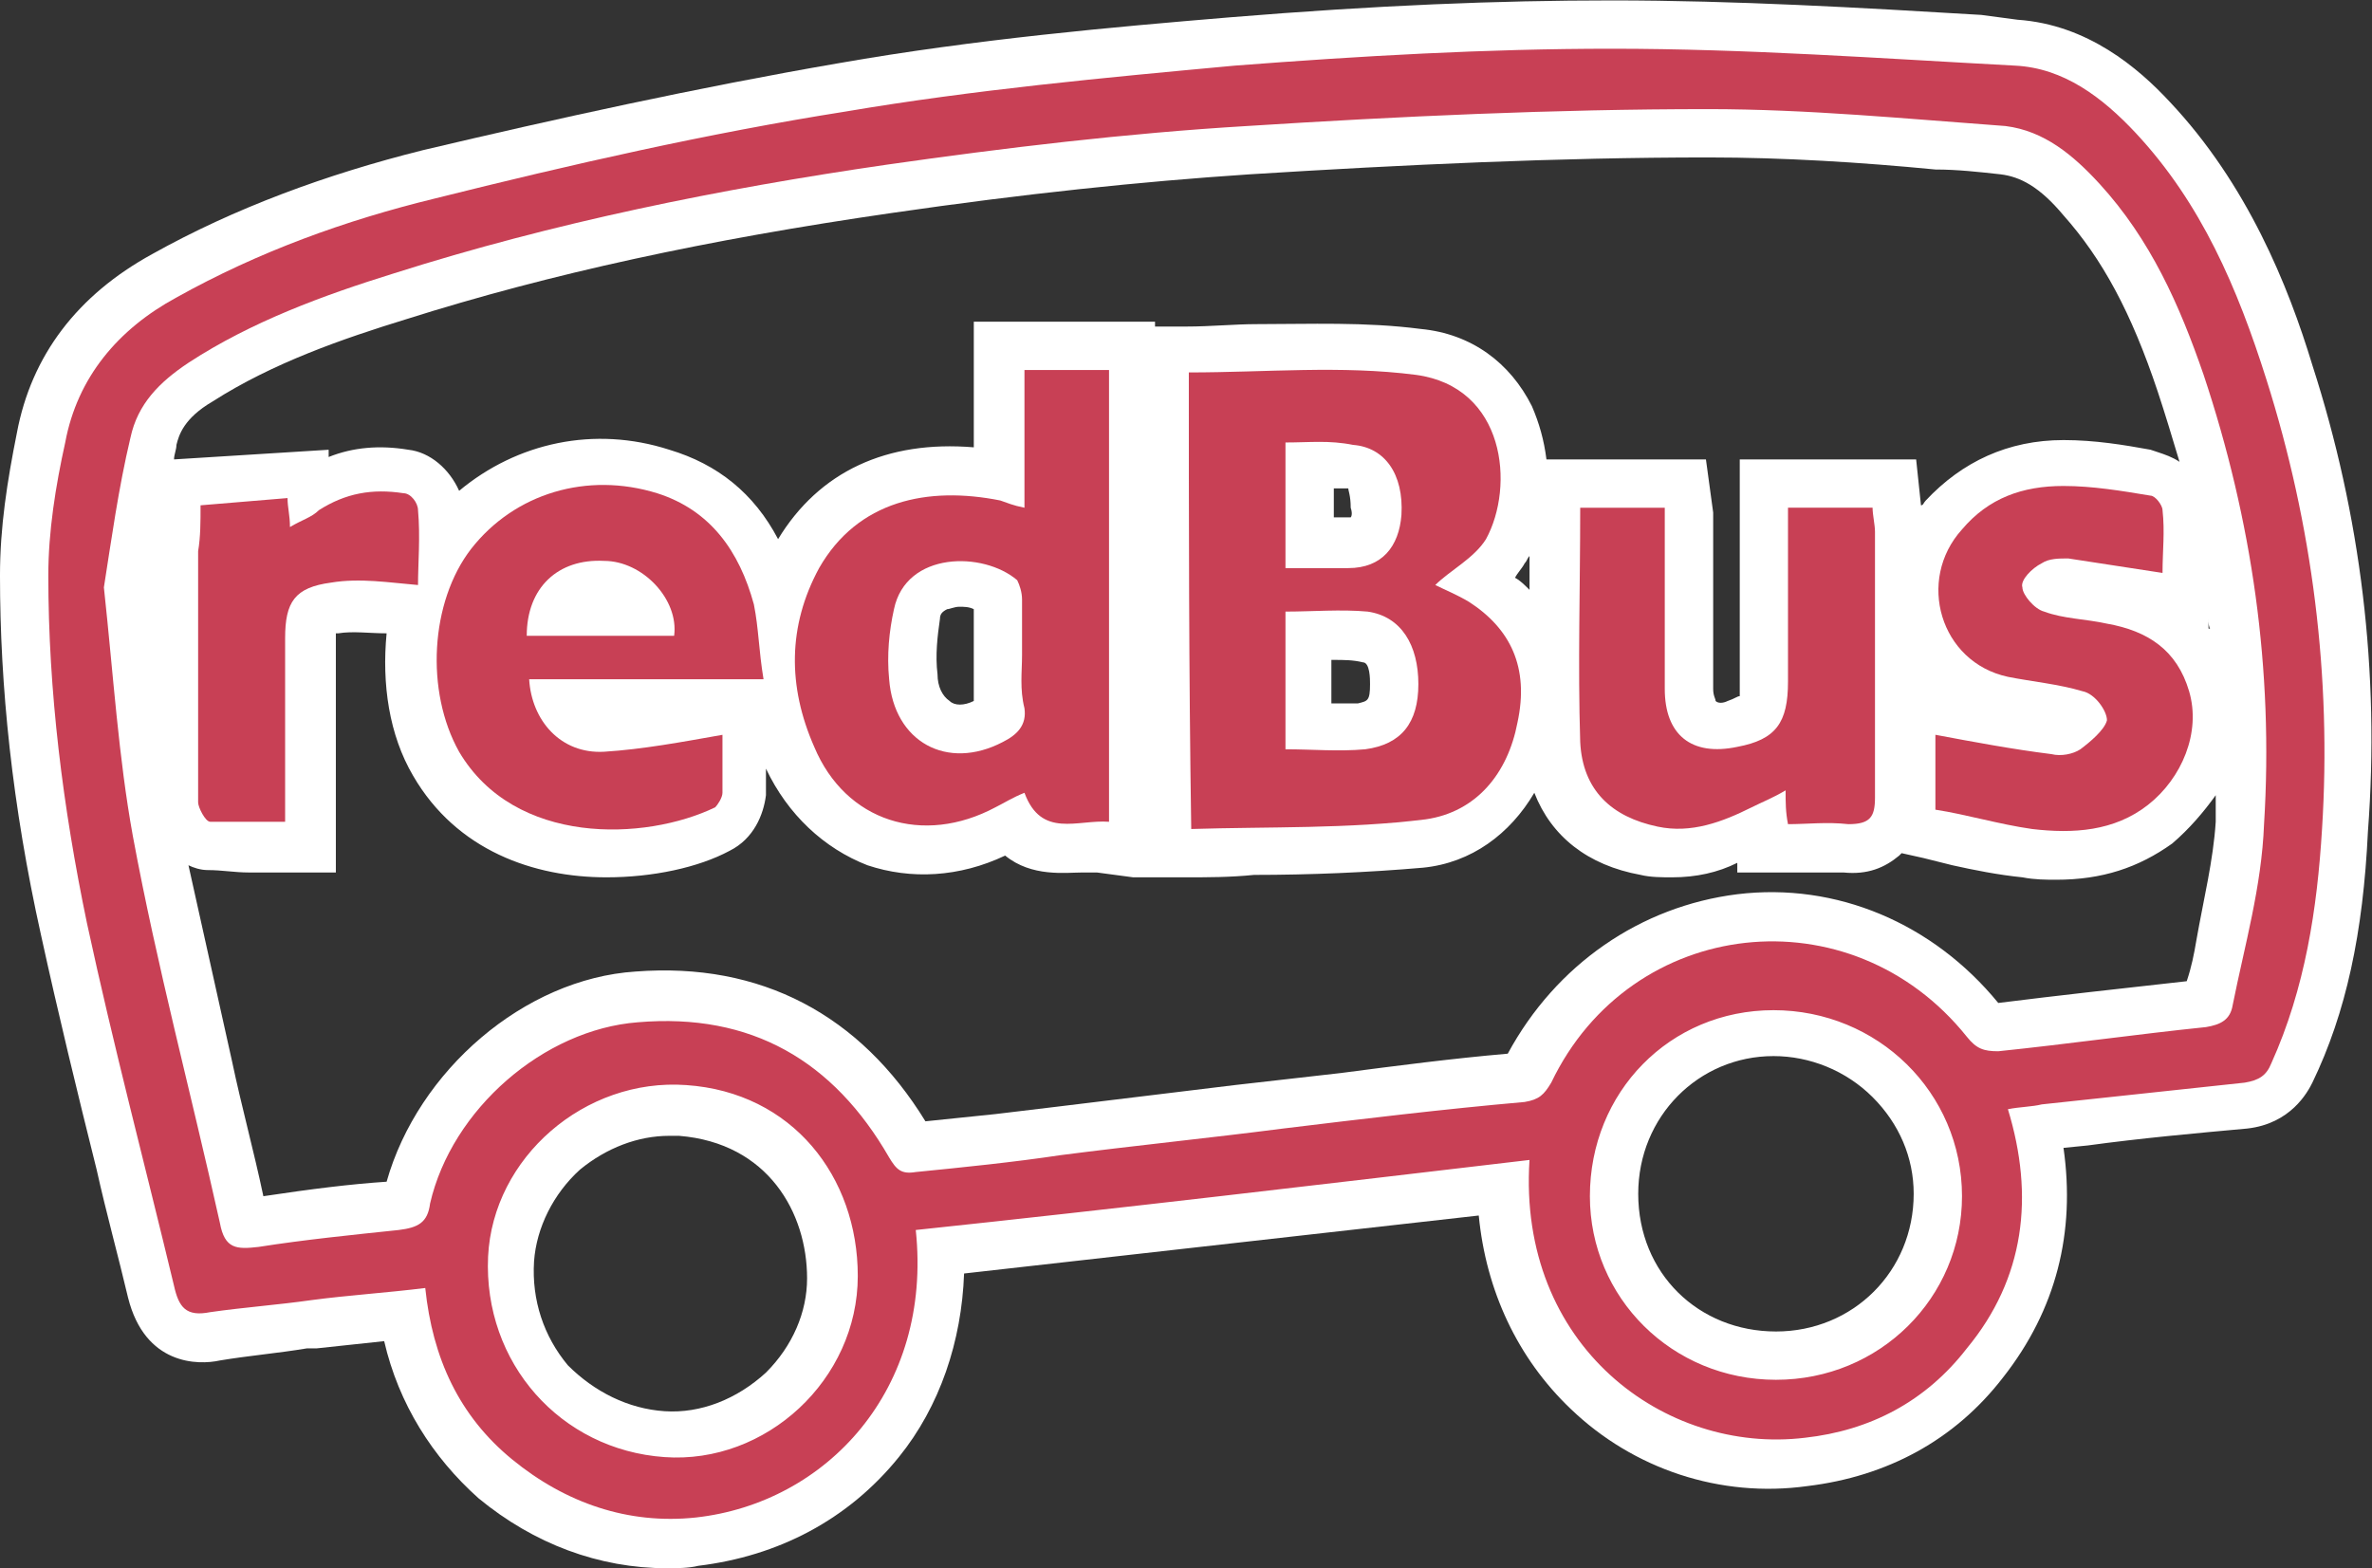
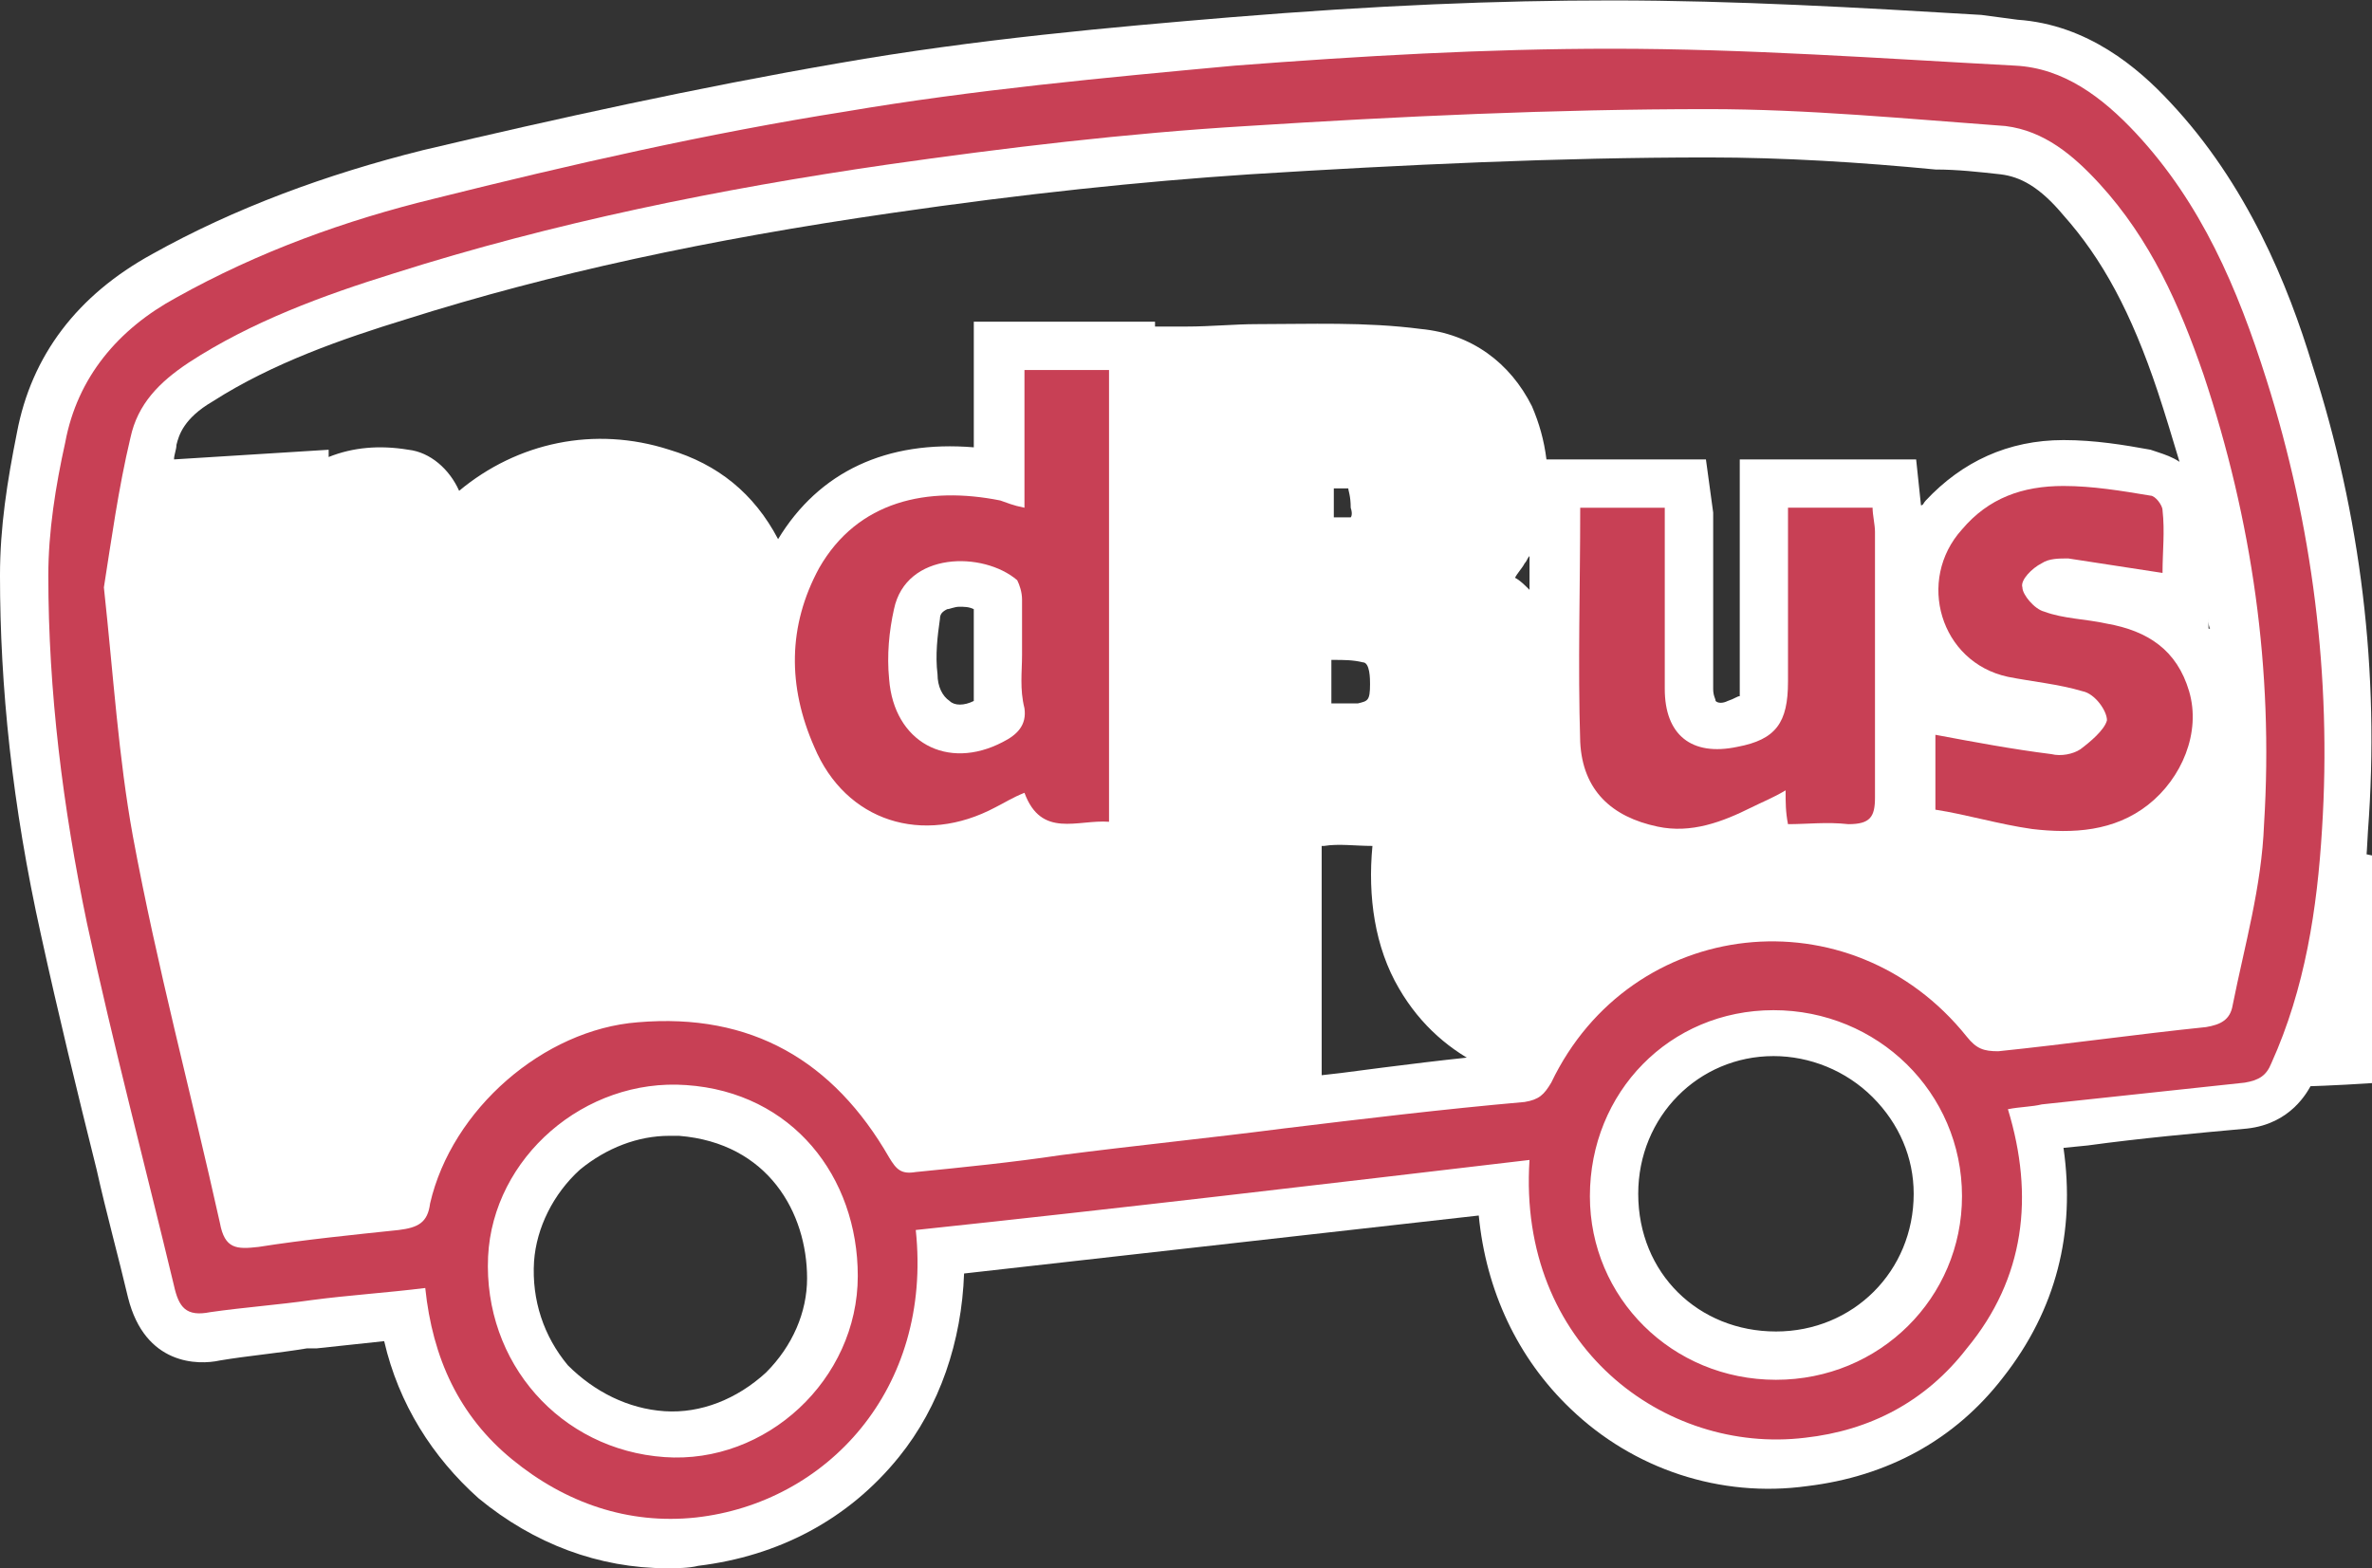
<svg xmlns="http://www.w3.org/2000/svg" width="353.73" height="233.92" version="1.1" viewBox="0 0 353.73 233.92" xml:space="preserve">
  <rect x="0" y="0" width="353.73" height="233.92" fill="#333333" stroke="none" />
  <g transform="matrix(1.333 0 0 -1.333 0 233.92)">
    <g transform="scale(.1)">
-       <path d="m1089.4 970.45c-10.82-5.402-21.63-5.402-27.03 0-8.11 5.41-13.52 16.219-13.52 29.747-2.7 21.62 0 43.24 2.71 62.16 0 5.41 2.7 8.11 8.1 10.82 2.71 0 8.11 2.7 13.52 2.7 5.4 0 10.81 0 16.22-2.7v-32.44-18.92-16.22-35.147zm402.78 45.957c10.81 0 21.62 0 32.43-2.7 8.1 0 8.1-18.925 8.1-24.331 0-18.926-2.69-18.926-13.52-21.621h-29.73v48.652zm18.9 159.49h-5.41-13.49v32.44h13.49 2.71c0-2.71 2.7-8.11 2.7-21.63 2.72-8.1 0-10.81 0-10.81zm183.82-67.58c2.72 5.41 8.12 10.81 10.81 16.22 2.71 2.71 2.71 5.4 5.42 8.11v-24.33-13.52c-5.42 5.41-10.82 10.81-16.23 13.52zm454.14-118.94v0 0zm321.68 72.981c0-5.4 0-8.11 2.7-13.51 0 0 0 2.7-2.7 2.7zm-2232.8 243.29c67.586 43.25 145.97 70.28 216.26 91.91 162.19 51.36 337.9 89.2 543.33 118.94 148.68 21.63 278.44 35.14 400.08 43.25 173.01 10.82 346 18.92 513.59 18.92 83.81 0 170.32-5.41 254.1-13.51 24.33 0 48.66-2.71 73-5.41 21.62-2.7 43.24-13.52 70.29-45.95 43.24-48.66 75.68-108.13 105.43-197.34 8.09-24.33 16.2-51.35 24.31-78.39-8.11 5.4-16.22 8.11-24.31 10.81l-8.12 2.71c-29.75 5.4-62.18 10.81-97.31 10.81-62.19 0-113.54-24.33-154.1-67.58-2.69-2.71-2.69-5.41-5.4-5.41l-5.41 51.37h-197.33v-248.69-16.227c-2.71 0-5.4-2.711-13.51-5.41-5.41-2.695-10.82-2.695-13.51 0 0 2.699-2.71 5.41-2.71 13.516v175.71 21.62l-8.11 59.48h-178.41c-2.71 21.62-8.11 40.54-16.22 59.46-24.34 48.66-67.59 81.1-124.36 86.51-62.15 8.11-124.33 5.4-183.82 5.4-24.32 0-51.33-2.7-78.36-2.7h-35.15v5.41h-202.74v-140.56c-97.317 8.1-173-27.04-218.95-102.73-27.035 51.36-67.582 83.8-121.65 100.02-83.797 27.03-170.3 8.11-235.18-45.96-10.809 24.33-32.43 43.25-56.762 45.96-32.441 5.4-62.172 2.71-89.203-8.12v8.12l-173-10.81c0 5.4 2.699 10.81 2.699 16.21 2.699 10.81 8.11 29.74 40.547 48.66zm359.53-962.32c2.696 37.828 21.625 75.68 51.364 102.71 29.726 24.34 64.879 37.832 100.01 37.832h10.813c100.02-8.09 143.27-86.48 143.27-159.48 0-37.852-16.218-75.672-45.957-105.42-32.429-29.731-72.98-45.969-113.53-43.25-40.555 2.703-78.395 21.633-108.13 51.363-27.023 32.449-40.547 72.969-37.84 116.25zm1389.4-78.41c-86.53 0-154.11 64.879-154.11 154.09 0 86.488 67.58 154.08 151.39 154.08 40.55 0 81.08-16.219 110.83-45.949 29.74-29.743 45.95-67.59 45.95-108.13 0-86.512-67.58-154.09-154.06-154.09zm491.96 570.38c-2.72-43.25-13.53-86.508-21.62-132.47-2.72-16.199-5.41-29.719-10.82-45.949-72.99-8.098-145.97-16.199-210.84-24.34-73 89.223-181.12 135.17-291.96 121.67-108.12-13.52-202.73-78.391-256.79-178.43-62.18-5.383-124.36-13.5-186.52-21.621l-118.95-13.519c-67.56-8.11-132.45-16.2-200.02-24.321-21.63-2.691-45.95-5.41-67.58-8.109-27.04-2.711-51.36-5.41-78.4-8.102-72.974 118.94-183.81 178.39-324.37 167.58-124.34-8.101-243.29-110.82-278.43-235.17-40.547-2.7-83.805-8.098-137.87-16.219-10.817 51.371-24.329 100.02-35.141 151.38-16.219 73-32.438 145.97-48.664 218.96 5.414-2.707 13.519-5.41 21.637-5.41 16.211 0 29.73-2.688 45.953-2.688h21.625 75.683v259.5 8.11h2.703c16.223 2.7 35.145 0 54.071 0-5.418-56.771 2.703-113.54 29.722-159.49 48.661-83.793 135.17-113.54 216.26-113.54 51.363 0 102.73 10.809 137.86 29.746 27.039 13.504 37.847 40.535 40.55 62.156v29.743c24.332-51.364 64.879-89.215 113.54-108.13 48.662-16.211 102.72-13.516 154.07 10.82 29.74-24.336 67.58-18.918 86.51-18.918h16.22l40.55-5.418h56.77c27.03 0 51.36 0 78.39 2.715 62.17 0 127.05 2.703 189.22 8.094 54.05 5.422 97.3 37.851 124.33 83.804 18.93-48.656 59.49-81.097 118.95-91.898 10.82-2.715 24.34-2.715 35.15-2.715 27.03 0 51.35 5.418 72.97 16.231v-10.813h56.77 21.64 40.53c27.04-2.703 45.97 5.391 62.19 18.918l2.69 2.703 24.34-5.418c10.8-2.695 21.62-5.39 32.45-8.105 24.32-5.41 51.35-10.801 78.39-13.516 13.5-2.695 27.01-2.695 37.83-2.695 51.36 0 91.9 13.504 129.75 40.547 18.93 16.218 35.13 35.144 48.66 54.05v-29.726zm108.13 510.9c-27.04 89.21-72.98 202.74-159.49 294.64-35.15 37.85-91.9 86.5-170.3 91.92l-40.55 5.4c-135.15 8.11-275.72 16.22-413.57 16.22-127.05 0-262.23-5.41-427.11-18.92-129.75-10.82-283.84-24.33-437.92-51.37-156.78-27.02-316.27-62.17-464.96-97.31-108.12-27.03-210.84-64.88-302.74-116.24-83.805-45.95-135.17-113.53-151.39-200.03-10.809-54.06-18.914-105.42-18.914-159.49 0-124.35 13.516-256.8 45.953-402.77 18.918-86.512 40.547-175.72 62.168-262.21 10.809-48.648 24.336-97.309 35.145-143.27 18.922-75.688 78.39-75.688 102.71-70.282 32.45 5.41 64.883 8.102 97.325 13.524h10.812c24.324 2.707 51.356 5.398 75.688 8.097 16.218-70.289 54.066-129.75 105.42-175.71 62.172-51.348 135.16-78.398 210.85-78.398 10.813 0 24.32 0 35.145 2.711 89.203 10.82 167.59 51.367 224.36 121.65 45.96 56.77 70.28 129.75 72.98 205.44l575.79 64.879c8.1-83.809 43.25-159.49 102.72-216.26 70.27-67.582 167.59-100.02 264.91-86.5 89.2 10.797 164.9 51.367 218.97 121.65 59.45 75.68 81.08 162.2 67.57 256.81l27.03 2.691c59.45 8.11 118.92 13.52 178.41 18.93 48.66 5.398 67.56 40.531 72.98 51.352 37.85 78.386 56.77 167.59 62.16 281.14 13.53 178.39-8.09 354.11-62.16 521.7" fill="#fff" />
+       <path d="m1089.4 970.45c-10.82-5.402-21.63-5.402-27.03 0-8.11 5.41-13.52 16.219-13.52 29.747-2.7 21.62 0 43.24 2.71 62.16 0 5.41 2.7 8.11 8.1 10.82 2.71 0 8.11 2.7 13.52 2.7 5.4 0 10.81 0 16.22-2.7v-32.44-18.92-16.22-35.147zm402.78 45.957c10.81 0 21.62 0 32.43-2.7 8.1 0 8.1-18.925 8.1-24.331 0-18.926-2.69-18.926-13.52-21.621h-29.73v48.652zm18.9 159.49h-5.41-13.49v32.44h13.49 2.71c0-2.71 2.7-8.11 2.7-21.63 2.72-8.1 0-10.81 0-10.81zm183.82-67.58c2.72 5.41 8.12 10.81 10.81 16.22 2.71 2.71 2.71 5.4 5.42 8.11v-24.33-13.52c-5.42 5.41-10.82 10.81-16.23 13.52zm454.14-118.94v0 0zm321.68 72.981c0-5.4 0-8.11 2.7-13.51 0 0 0 2.7-2.7 2.7zm-2232.8 243.29c67.586 43.25 145.97 70.28 216.26 91.91 162.19 51.36 337.9 89.2 543.33 118.94 148.68 21.63 278.44 35.14 400.08 43.25 173.01 10.82 346 18.92 513.59 18.92 83.81 0 170.32-5.41 254.1-13.51 24.33 0 48.66-2.71 73-5.41 21.62-2.7 43.24-13.52 70.29-45.95 43.24-48.66 75.68-108.13 105.43-197.34 8.09-24.33 16.2-51.35 24.31-78.39-8.11 5.4-16.22 8.11-24.31 10.81l-8.12 2.71c-29.75 5.4-62.18 10.81-97.31 10.81-62.19 0-113.54-24.33-154.1-67.58-2.69-2.71-2.69-5.41-5.4-5.41l-5.41 51.37h-197.33v-248.69-16.227c-2.71 0-5.4-2.711-13.51-5.41-5.41-2.695-10.82-2.695-13.51 0 0 2.699-2.71 5.41-2.71 13.516v175.71 21.62l-8.11 59.48h-178.41c-2.71 21.62-8.11 40.54-16.22 59.46-24.34 48.66-67.59 81.1-124.36 86.51-62.15 8.11-124.33 5.4-183.82 5.4-24.32 0-51.33-2.7-78.36-2.7h-35.15v5.41h-202.74v-140.56c-97.317 8.1-173-27.04-218.95-102.73-27.035 51.36-67.582 83.8-121.65 100.02-83.797 27.03-170.3 8.11-235.18-45.96-10.809 24.33-32.43 43.25-56.762 45.96-32.441 5.4-62.172 2.71-89.203-8.12v8.12l-173-10.81c0 5.4 2.699 10.81 2.699 16.21 2.699 10.81 8.11 29.74 40.547 48.66zm359.53-962.32c2.696 37.828 21.625 75.68 51.364 102.71 29.726 24.34 64.879 37.832 100.01 37.832h10.813c100.02-8.09 143.27-86.48 143.27-159.48 0-37.852-16.218-75.672-45.957-105.42-32.429-29.731-72.98-45.969-113.53-43.25-40.555 2.703-78.395 21.633-108.13 51.363-27.023 32.449-40.547 72.969-37.84 116.25zm1389.4-78.41c-86.53 0-154.11 64.879-154.11 154.09 0 86.488 67.58 154.08 151.39 154.08 40.55 0 81.08-16.219 110.83-45.949 29.74-29.743 45.95-67.59 45.95-108.13 0-86.512-67.58-154.09-154.06-154.09zm491.96 570.38c-2.72-43.25-13.53-86.508-21.62-132.47-2.72-16.199-5.41-29.719-10.82-45.949-72.99-8.098-145.97-16.199-210.84-24.34-73 89.223-181.12 135.17-291.96 121.67-108.12-13.52-202.73-78.391-256.79-178.43-62.18-5.383-124.36-13.5-186.52-21.621l-118.95-13.519h21.625 75.683v259.5 8.11h2.703c16.223 2.7 35.145 0 54.071 0-5.418-56.771 2.703-113.54 29.722-159.49 48.661-83.793 135.17-113.54 216.26-113.54 51.363 0 102.73 10.809 137.86 29.746 27.039 13.504 37.847 40.535 40.55 62.156v29.743c24.332-51.364 64.879-89.215 113.54-108.13 48.662-16.211 102.72-13.516 154.07 10.82 29.74-24.336 67.58-18.918 86.51-18.918h16.22l40.55-5.418h56.77c27.03 0 51.36 0 78.39 2.715 62.17 0 127.05 2.703 189.22 8.094 54.05 5.422 97.3 37.851 124.33 83.804 18.93-48.656 59.49-81.097 118.95-91.898 10.82-2.715 24.34-2.715 35.15-2.715 27.03 0 51.35 5.418 72.97 16.231v-10.813h56.77 21.64 40.53c27.04-2.703 45.97 5.391 62.19 18.918l2.69 2.703 24.34-5.418c10.8-2.695 21.62-5.39 32.45-8.105 24.32-5.41 51.35-10.801 78.39-13.516 13.5-2.695 27.01-2.695 37.83-2.695 51.36 0 91.9 13.504 129.75 40.547 18.93 16.218 35.13 35.144 48.66 54.05v-29.726zm108.13 510.9c-27.04 89.21-72.98 202.74-159.49 294.64-35.15 37.85-91.9 86.5-170.3 91.92l-40.55 5.4c-135.15 8.11-275.72 16.22-413.57 16.22-127.05 0-262.23-5.41-427.11-18.92-129.75-10.82-283.84-24.33-437.92-51.37-156.78-27.02-316.27-62.17-464.96-97.31-108.12-27.03-210.84-64.88-302.74-116.24-83.805-45.95-135.17-113.53-151.39-200.03-10.809-54.06-18.914-105.42-18.914-159.49 0-124.35 13.516-256.8 45.953-402.77 18.918-86.512 40.547-175.72 62.168-262.21 10.809-48.648 24.336-97.309 35.145-143.27 18.922-75.688 78.39-75.688 102.71-70.282 32.45 5.41 64.883 8.102 97.325 13.524h10.812c24.324 2.707 51.356 5.398 75.688 8.097 16.218-70.289 54.066-129.75 105.42-175.71 62.172-51.348 135.16-78.398 210.85-78.398 10.813 0 24.32 0 35.145 2.711 89.203 10.82 167.59 51.367 224.36 121.65 45.96 56.77 70.28 129.75 72.98 205.44l575.79 64.879c8.1-83.809 43.25-159.49 102.72-216.26 70.27-67.582 167.59-100.02 264.91-86.5 89.2 10.797 164.9 51.367 218.97 121.65 59.45 75.68 81.08 162.2 67.57 256.81l27.03 2.691c59.45 8.11 118.92 13.52 178.41 18.93 48.66 5.398 67.56 40.531 72.98 51.352 37.85 78.386 56.77 167.59 62.16 281.14 13.53 178.39-8.09 354.11-62.16 521.7" fill="#fff" />
      <g fill="#c84055">
        <path d="m959.63 327.09c0 110.83-72.988 205.44-191.93 213.55-113.53 8.121-216.25-81.09-221.66-191.91-5.402-118.96 81.094-216.25 197.34-224.37 113.53-8.109 216.25 86.5 216.25 202.73zm1027.2-116.23c116.23 0 208.13 91.911 208.13 205.44 0 116.23-94.61 208.15-210.85 208.15s-205.44-91.918-205.44-208.15c0-113.53 91.91-205.44 208.16-205.44zm-1870.6 886.64c10.817-100.02 16.223-189.22 32.438-278.42 27.035-145.97 64.879-286.55 97.308-432.5 5.411-29.758 18.93-29.758 43.258-27.039 51.36 8.102 105.43 13.52 156.78 18.922 21.622 2.699 32.438 8.117 35.145 29.738 24.324 105.43 127.05 194.63 232.48 202.72 127.04 10.816 218.95-43.242 281.12-151.37 8.114-13.512 13.524-18.922 29.734-16.211 54.06 5.398 108.13 10.808 162.2 18.91 83.8 10.82 164.89 18.93 248.68 29.75 89.21 10.801 178.41 21.629 270.31 29.73 16.23 2.711 21.63 8.098 29.74 21.622 89.22 186.53 335.2 213.55 464.95 51.367 10.8-13.52 18.92-16.231 35.15-16.231 78.4 8.114 154.08 18.942 232.46 27.051 16.23 2.691 27.04 8.102 29.74 24.313 13.51 67.597 32.44 132.46 35.15 202.74 10.8 173.01-13.52 340.61-67.6 502.79-27.02 78.39-59.45 151.38-116.24 213.56-29.72 32.44-62.15 59.47-105.41 64.87-110.83 8.11-221.65 18.92-332.5 18.92-173 0-346-8.1-516.3-18.92-135.15-8.1-270.32-24.33-402.77-43.24-186.52-27.04-373.04-64.89-551.45-121.65-78.39-24.33-159.48-54.06-229.77-100.02-32.434-21.62-56.762-45.95-64.871-83.79-13.512-56.77-21.621-116.24-29.735-167.61zm908.27-719.04c18.93-178.41-100.01-305.47-245.99-321.69-75.692-8.098-145.97 16.219-205.44 64.902-59.476 48.648-89.203 113.52-97.316 191.91-43.246-5.398-86.5-8.109-127.05-13.527-37.844-5.379-75.687-8.09-113.54-13.512-27.031-5.391-35.145 5.422-40.543 29.75-32.441 135.15-67.578 267.61-97.32 405.47-27.031 129.75-43.246 259.51-43.246 389.26 0 48.66 8.105 100.02 18.914 148.68 13.523 72.98 59.48 127.05 124.35 162.19 91.91 51.36 189.23 86.49 289.24 110.83 151.38 37.85 305.46 72.99 459.54 97.32 143.27 24.32 289.24 37.84 435.2 51.35 140.57 10.82 281.14 18.92 421.72 18.92 151.36 0 300.05-10.81 451.41-18.92 54.08-2.7 97.32-35.14 135.17-75.68 72.99-78.39 113.52-173 145.97-275.73 51.36-162.19 72.98-332.5 62.17-502.79-5.42-89.222-18.92-178.41-56.75-262.21-5.42-13.511-13.53-18.921-29.76-21.628-75.67-8.102-151.37-16.211-227.05-24.332-10.82-2.7-24.34-2.7-37.86-5.391 29.74-97.328 18.92-189.24-45.95-267.62-45.96-59.481-108.13-91.91-181.11-100.02-156.79-18.929-321.67 102.73-308.16 310.86-229.78-27.032-456.84-54.071-686.61-78.391" />
-         <path d="m1438.1 1259.7v-140.57h70.27c37.85 0 56.77 24.33 59.47 59.48 2.72 45.94-18.9 75.69-54.05 78.38-27.04 5.41-48.66 2.71-75.69 2.71zm0-343.3c29.73 0 59.46-2.71 89.21 0 40.53 5.395 59.46 29.727 59.46 72.981 0 43.251-18.93 75.681-56.76 81.091-29.74 2.71-62.18 0-91.91 0v-154.07zm-108.13 421.69c86.5 0 170.3 8.11 254.1-2.71 100.01-13.52 110.82-124.34 78.39-183.81-13.51-21.63-40.55-35.15-56.76-51.36 10.8-5.41 24.33-10.81 37.84-18.92 45.94-29.74 67.58-72.99 54.07-135.16-10.82-56.77-45.96-100.01-102.73-108.13-86.51-10.801-175.71-8.113-262.21-10.801-2.7 178.41-2.7 346.01-2.7 510.9" />
        <path d="m1143.4 1021.8v62.17c0 8.11-2.71 16.22-5.41 21.62-37.84 32.45-124.35 32.45-137.86-32.43-5.414-24.33-8.117-51.36-5.414-78.395 5.414-70.281 64.874-102.72 127.05-70.281 16.22 8.109 27.03 18.926 24.33 37.844-5.41 21.621-2.7 40.542-2.7 59.472zm97.31-186.52c-35.15 2.695-75.69-18.926-94.61 32.437-13.52-5.406-21.64-10.804-32.44-16.226-81.1-43.25-167.6-16.211-202.74 67.59-29.735 67.574-29.735 135.15 5.414 200.03 43.246 75.69 121.64 91.91 202.74 75.69 8.1-2.71 13.51-5.41 27.03-8.11v78.4 75.69h94.61v-505.5" />
-         <path d="m754.18 1043.4c5.406 40.55-35.141 83.81-78.391 83.81-51.359 2.69-86.508-29.75-86.508-83.81h164.9zm100.02-48.655h-262.21c2.703-45.953 35.141-83.793 83.801-81.097 43.25 2.71 86.504 10.816 132.45 18.925v-64.879c0-5.406-5.402-13.511-8.105-16.226-78.395-37.84-224.37-43.25-286.54 62.18-37.84 67.582-32.43 167.6 13.519 227.07 48.653 62.17 129.75 86.5 208.14 62.17 59.472-18.92 91.922-64.87 108.13-124.34 5.41-27.04 5.41-51.37 10.808-83.805" />
        <path d="m2000.3 832.59c-2.69 13.523-2.69 24.336-2.69 37.851-13.52-8.117-27.04-13.515-37.86-18.937-32.43-16.211-67.57-29.727-105.41-21.629-51.35 10.82-83.8 40.566-86.5 94.625-2.71 86.506 0 173 0 262.21h94.6v-27.03-175.71c0-51.356 29.74-75.688 81.09-64.871 43.28 8.105 56.77 27.027 56.77 72.992v194.62h94.62c0-8.1 2.7-18.92 2.7-27.03v-297.35c0-21.629-5.41-29.734-29.73-29.734-24.34 2.703-45.95 0-67.59 0" />
        <path d="m2165.2 848.81v83.8c43.27-8.109 86.52-16.215 129.76-21.621 10.81-2.711 24.33 0 32.43 5.406 10.81 8.106 27.04 21.622 29.75 32.434 0 10.809-13.52 29.727-27.03 32.438-27.04 8.109-56.77 10.82-83.81 16.214-75.69 16.226-102.72 108.13-51.35 164.91 29.73 35.13 67.59 48.65 113.54 48.65 32.42 0 64.86-5.41 97.31-10.81 5.4 0 13.5-10.82 13.5-16.22 2.71-24.33 0-45.95 0-70.28-35.13 5.4-70.29 10.81-105.43 16.21-10.8 0-21.62 0-29.71-5.4-10.82-5.41-24.34-18.93-21.62-27.04 0-8.1 13.5-24.32 24.32-27.03 21.63-8.11 45.95-8.11 70.28-13.51 45.95-8.11 78.4-29.74 91.91-75.69 13.52-45.961-8.13-97.321-45.95-127.05-37.86-29.727-83.81-32.442-129.76-27.032-37.84 5.403-72.99 16.211-108.14 21.622" />
-         <path d="m224.36 1189.4c32.45 2.7 64.879 5.41 97.321 8.11 0-10.81 2.695-18.91 2.695-32.43 13.516 8.11 24.332 10.81 32.445 18.92 29.735 18.92 59.465 24.33 94.606 18.92 8.117 0 16.219-10.82 16.219-18.92 2.707-29.74 0-59.47 0-83.8-32.43 2.7-64.872 8.11-97.309 2.7-40.551-5.41-51.359-21.62-51.359-62.17v-205.44h-83.805c-5.402 0-13.516 16.211-13.516 21.633v281.13c2.703 16.21 2.703 32.43 2.703 51.35" />
      </g>
    </g>
  </g>
</svg>